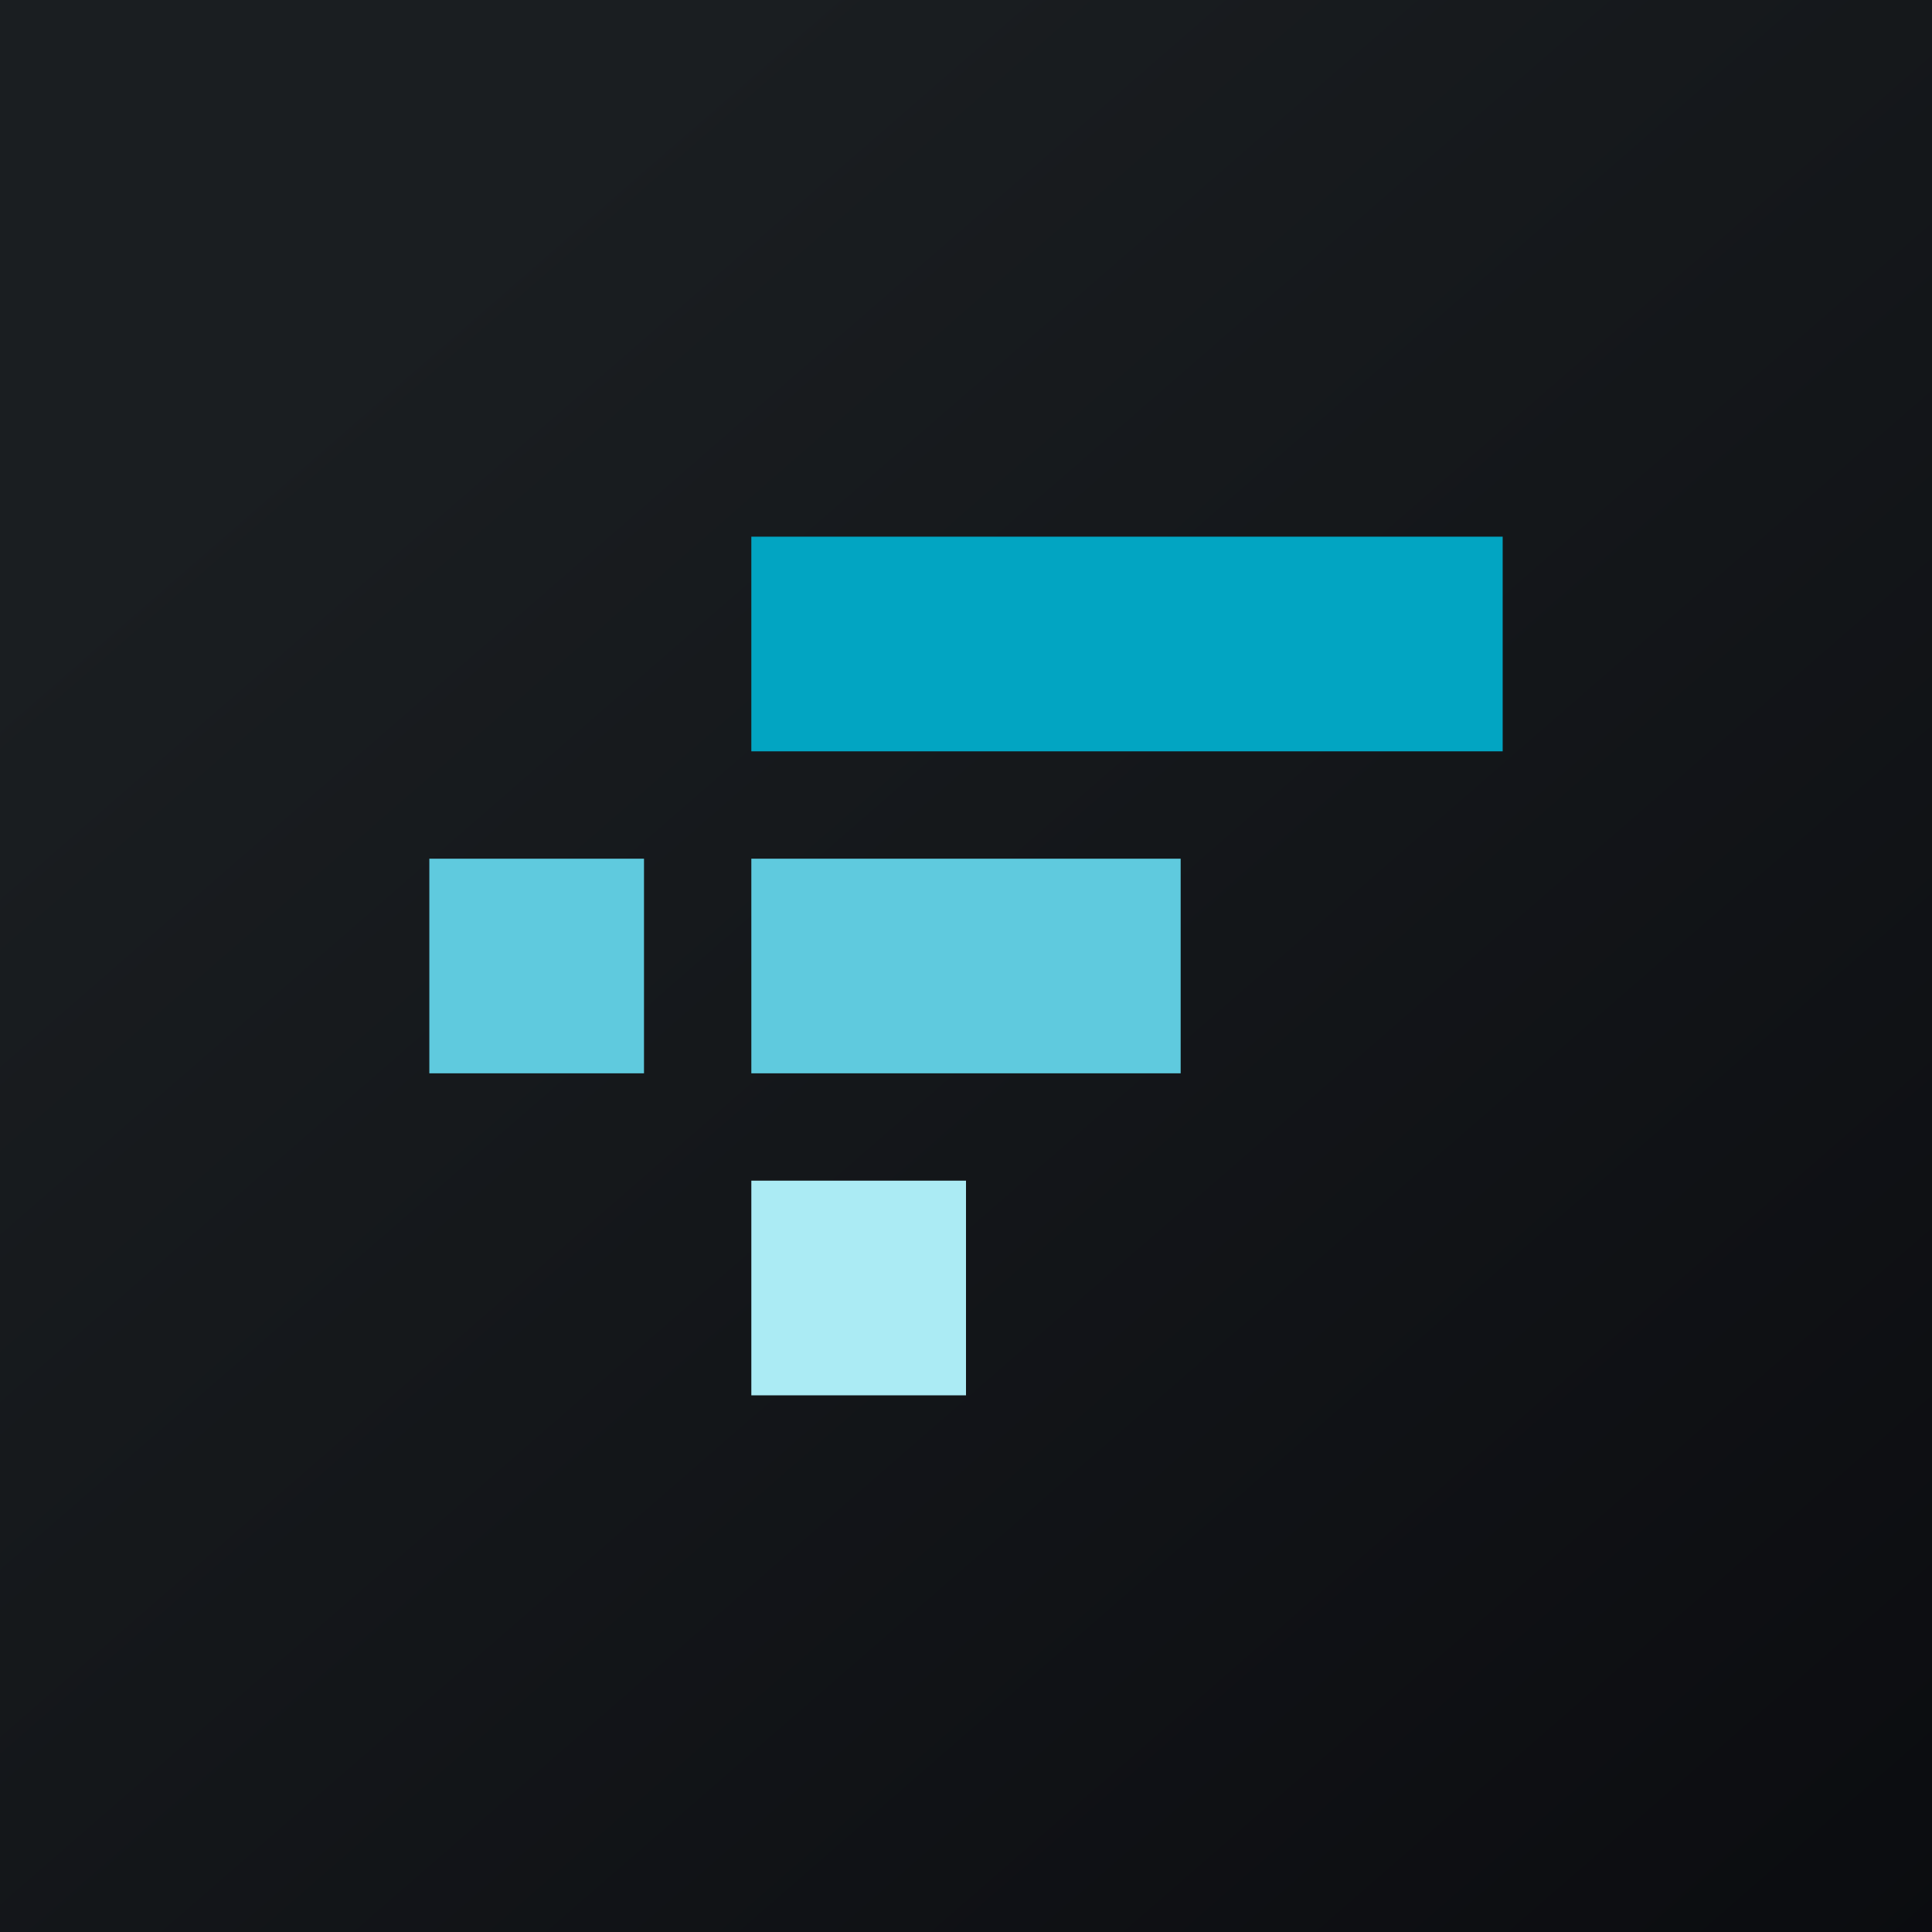
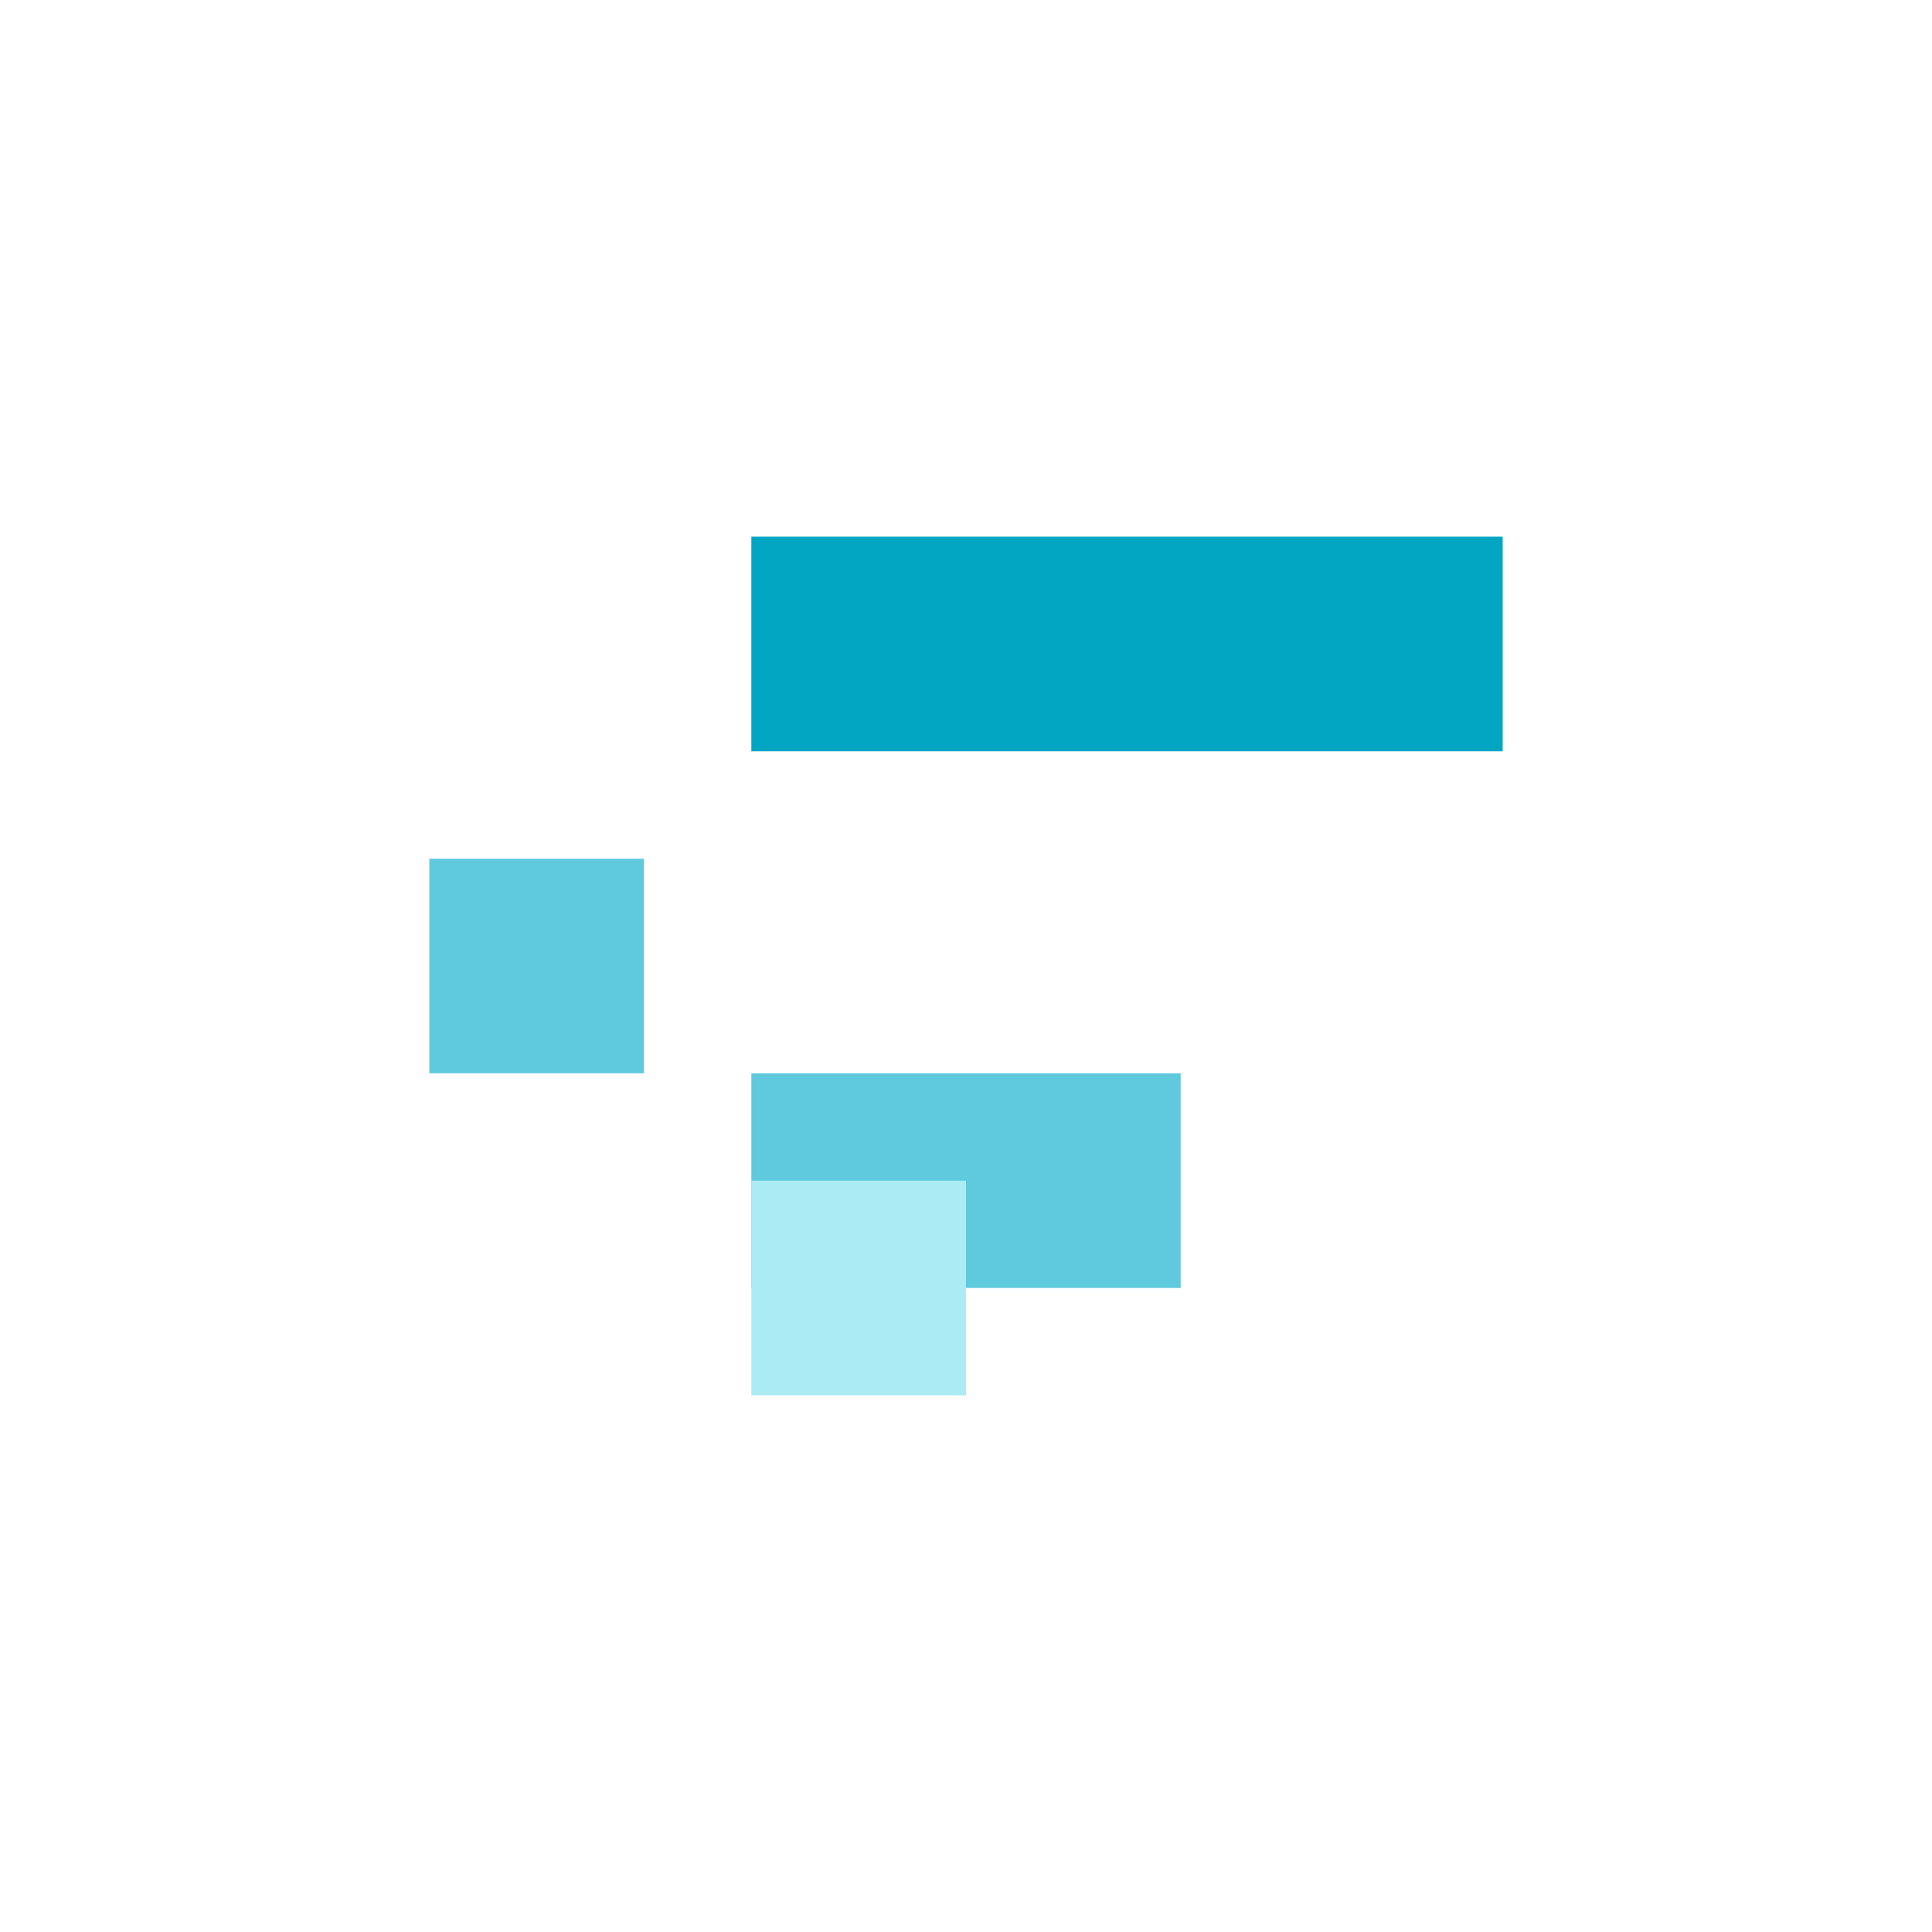
<svg xmlns="http://www.w3.org/2000/svg" width="18" height="18">
-   <path fill="url(#paint0_linear)" d="M0 0h18v18H0z" />
  <path d="M7 7V5h7v2H7z" fill="#02A5C2" />
-   <path d="M7 10V8h4v2H7zm-3 0V8h2v2H4z" fill="#5FCADE" />
+   <path d="M7 10h4v2H7zm-3 0V8h2v2H4z" fill="#5FCADE" />
  <path d="M7 13v-2h2v2H7z" fill="#ABEBF4" />
  <defs>
    <linearGradient id="paint0_linear" x1="3.349" y1="3.122" x2="21.904" y2="24.434" gradientUnits="userSpaceOnUse">
      <stop stop-color="#1A1E21" />
      <stop offset="1" stop-color="#06060A" />
    </linearGradient>
  </defs>
</svg>